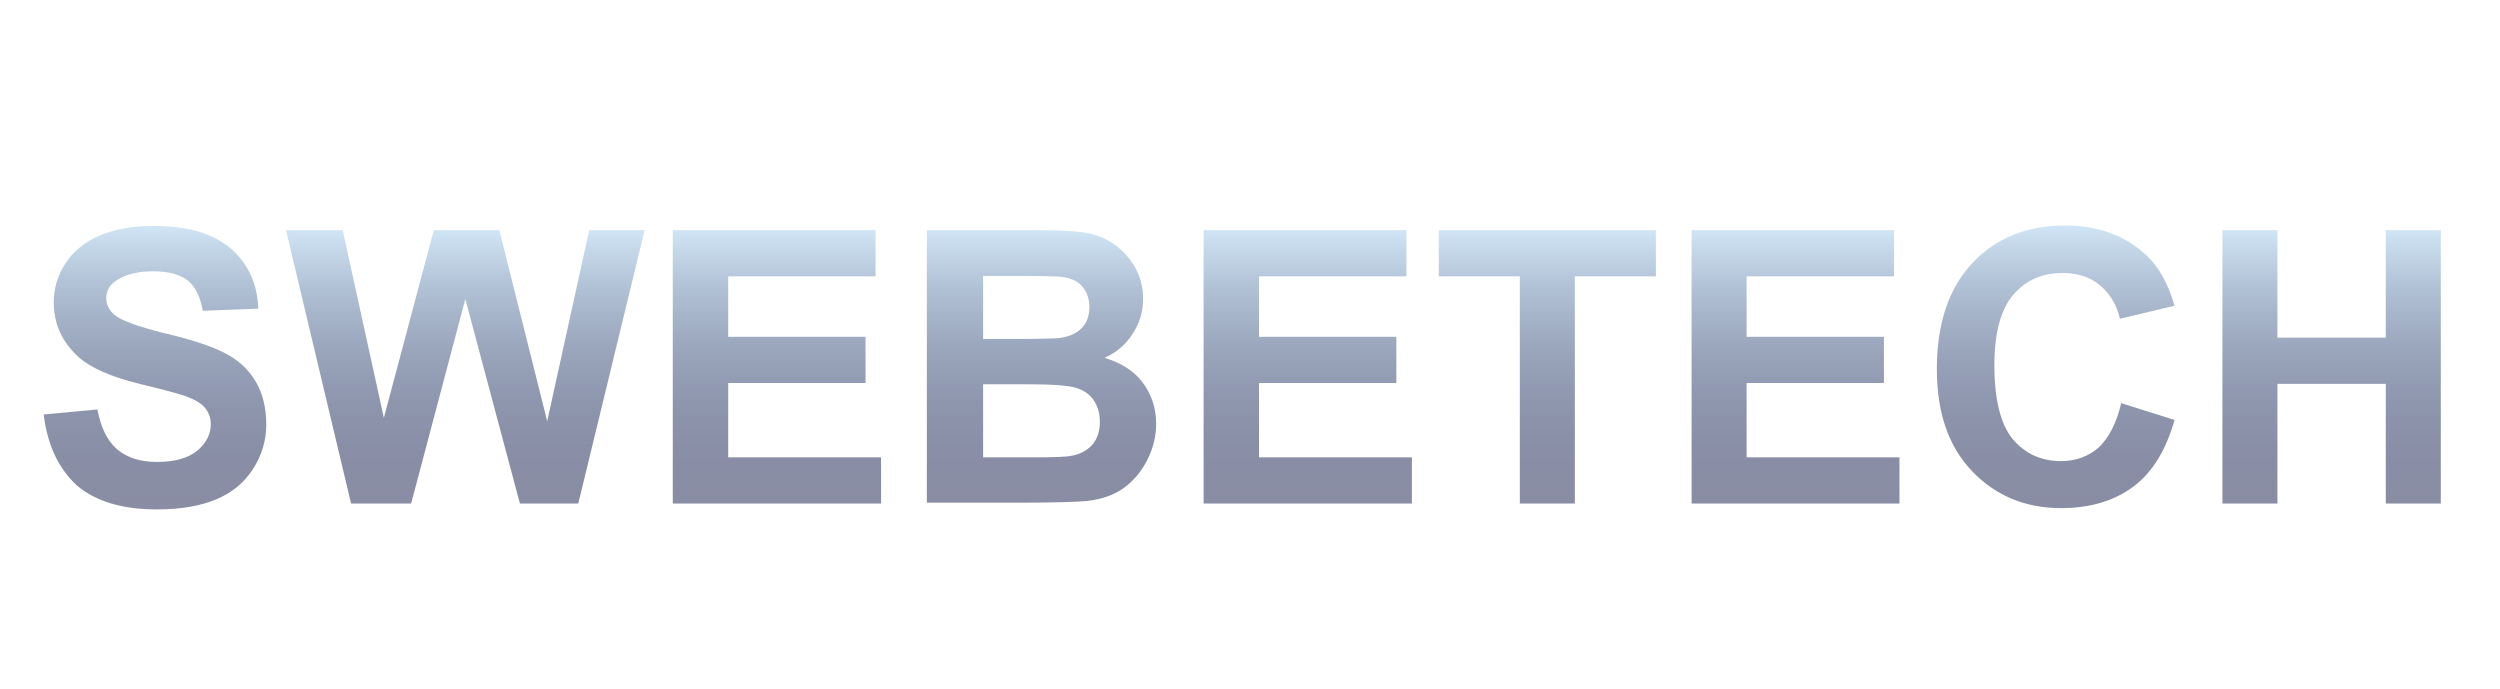
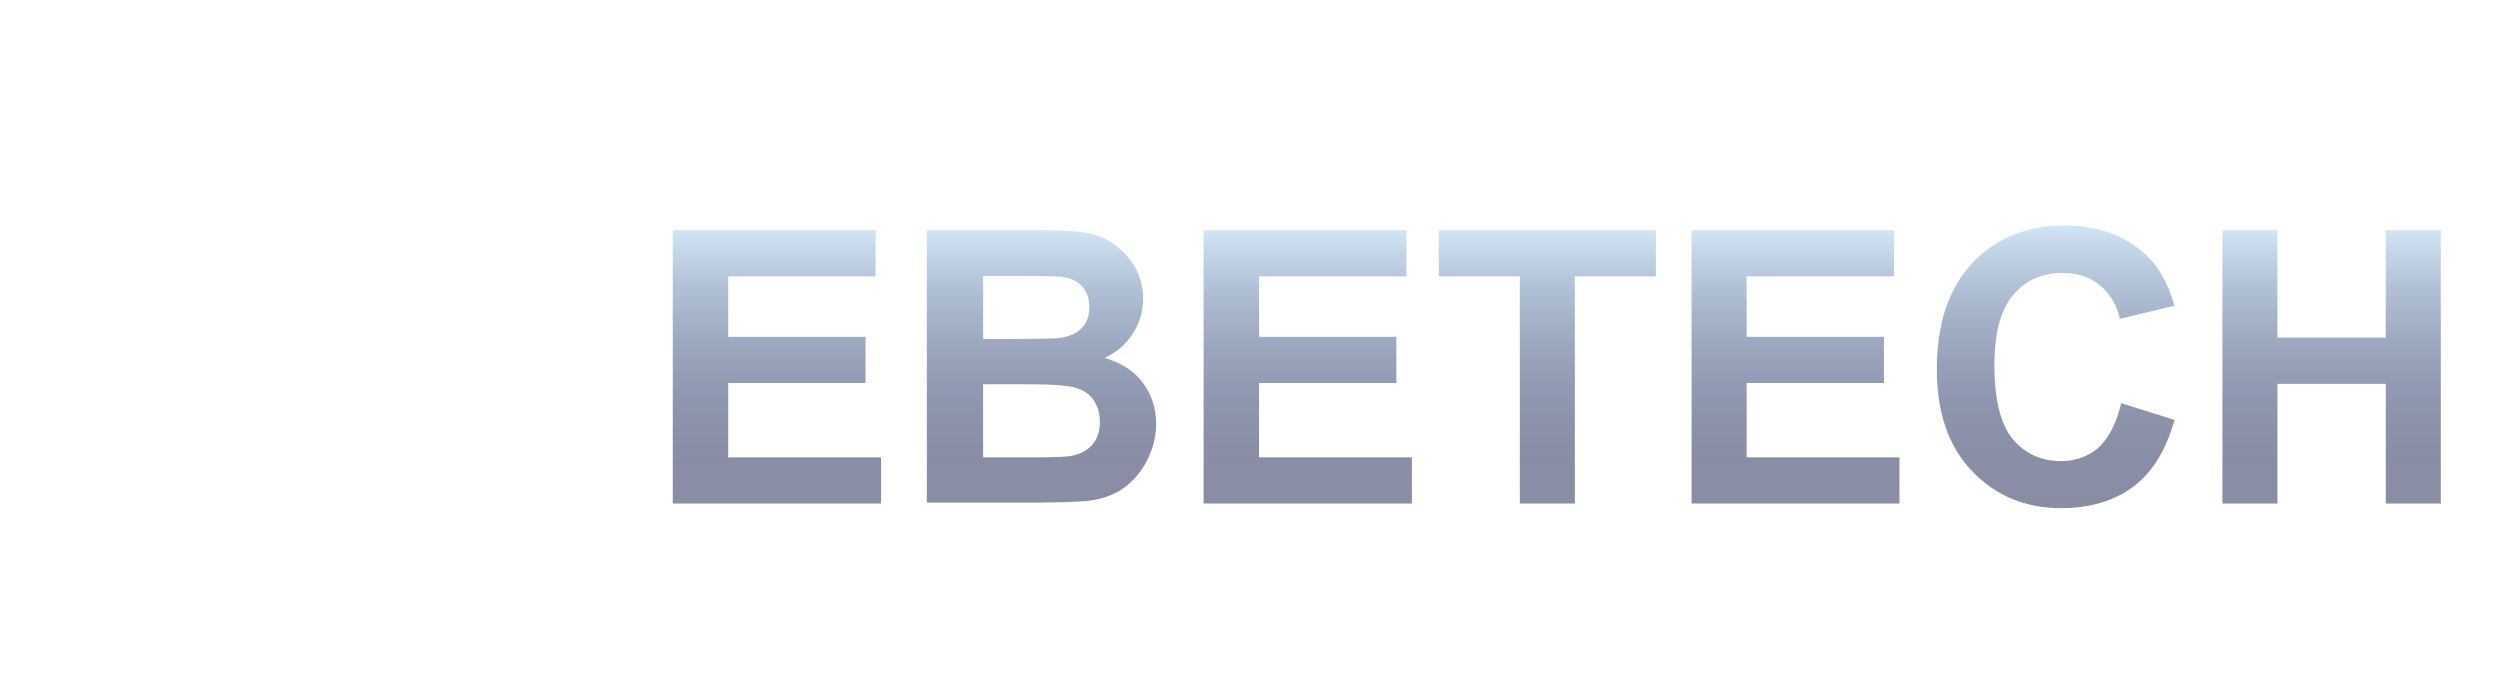
<svg xmlns="http://www.w3.org/2000/svg" version="1.1" id="Calque_1" x="0px" y="0px" viewBox="0 0 595.3 164" style="enable-background:new 0 0 595.3 164;" xml:space="preserve">
  <style type="text/css">
	.st0{display:none;opacity:0.25;}
	.st1{display:inline;fill:url(#SVGID_1_);}
	.st2{display:inline;fill:url(#SVGID_2_);}
	.st3{display:inline;fill:url(#SVGID_3_);}
	.st4{display:inline;fill:url(#SVGID_4_);}
	.st5{display:inline;fill:url(#SVGID_5_);}
	.st6{display:inline;fill:url(#SVGID_6_);}
	.st7{display:inline;fill:url(#SVGID_7_);}
	.st8{fill:url(#SVGID_8_);}
	.st9{fill:url(#SVGID_9_);}
	.st10{fill:url(#SVGID_10_);}
	.st11{fill:url(#SVGID_11_);}
	.st12{fill:url(#SVGID_12_);}
	.st13{fill:url(#SVGID_13_);}
	.st14{fill:url(#SVGID_14_);}
	.st15{fill:url(#SVGID_15_);}
	.st16{fill:url(#SVGID_16_);}
</style>
  <g class="st0">
    <linearGradient id="SVGID_1_" gradientUnits="userSpaceOnUse" x1="56.004" y1="29.4" x2="56.004" y2="141.6" gradientTransform="matrix(1 0 0 -1 0 166)">
      <stop offset="0" style="stop-color:#1C2B78" />
      <stop offset="2.699953e-02" style="stop-color:#1D2F7B" />
      <stop offset="0.484" style="stop-color:#3469AE" />
      <stop offset="0.821" style="stop-color:#428ECE" />
      <stop offset="1" style="stop-color:#479CDA" />
    </linearGradient>
    <path class="st1" d="M35.1,58.3c-0.9,0.4-1.9,0.9-3.1,1.5c0-12.1,0-23.8,0-35.4c-7,0-13.9,0-20.8,0.1c0,37.3,0,74.7,0,112.1   c6.9,0,13.9,0,20.8,0c0-13.4,0.3-26.7-0.1-40.1c-0.3-10.3,6.7-21.7,20.4-24.1c12-2.1,23.9,5.5,27.1,17.2c0.4,1.4,0.6,3,0.6,4.5   c0,13.6,0,27.1,0,40.7c0,0.6-0.2,1.2-0.3,1.8c6.9,0,13.9,0,20.8,0c0.1-1.3,0.2-2.5,0.2-3.7c0.1-12,0-24.1,0.1-36.1   c0.1-5.9-0.8-11.6-3.1-17C87.8,56.7,58.7,46.7,35.1,58.3z" />
    <linearGradient id="SVGID_2_" gradientUnits="userSpaceOnUse" x1="153.558" y1="29.4" x2="153.558" y2="113.305" gradientTransform="matrix(1 0 0 -1 0 166)">
      <stop offset="0" style="stop-color:#1C2B78" />
      <stop offset="2.699953e-02" style="stop-color:#1D2F7B" />
      <stop offset="0.484" style="stop-color:#3469AE" />
      <stop offset="0.821" style="stop-color:#428ECE" />
      <stop offset="1" style="stop-color:#479CDA" />
    </linearGradient>
    <path class="st2" d="M126.7,61.1c-12.4,8.8-19.1,21.1-17.8,36.4c1.4,18.3,13.8,32.3,31.5,37.2c2.7,0.8,5.3,1.3,8,1.9   c3.5,0,7,0,10.4,0c3.3-0.8,6.7-1.4,10-2.5c29.9-9.9,39.3-45.1,18.1-67.5C171.8,50.5,145.1,48,126.7,61.1z M153.6,117.9   c-13.2,0-24.2-10.5-24.2-23.2c0-12.8,10.8-23.2,24.2-23.2c13.5,0,24.3,10.4,24.2,23.4C177.7,107.5,166.8,117.9,153.6,117.9z" />
    <linearGradient id="SVGID_3_" gradientUnits="userSpaceOnUse" x1="229.9" y1="29.4" x2="229.9" y2="113" gradientTransform="matrix(1 0 0 -1 0 166)">
      <stop offset="0" style="stop-color:#1C2B78" />
      <stop offset="2.699953e-02" style="stop-color:#1D2F7B" />
      <stop offset="0.484" style="stop-color:#3469AE" />
      <stop offset="0.821" style="stop-color:#428ECE" />
      <stop offset="1" style="stop-color:#479CDA" />
    </linearGradient>
    <path class="st3" d="M226.7,59.5c0-2.2,0-4.2,0-6.1c-6.9,0-13.6,0-20.5,0c0,1.5,0,2.7,0,3.9c0,25.2,0,50.4,0,75.6   c0,1.3-0.1,2.5-0.2,3.7c7,0,13.9,0,20.8-0.1c0-13.6,0-27.1,0.1-40.7c0.1-11.1,7.6-20.6,18.4-23c2.7-0.6,5.6-0.7,8.5-1   c0-6,0-12,0-18.8c-4.8,0.6-9.3,0.8-13.7,1.8C235.6,55.9,231.4,57.8,226.7,59.5z" />
    <linearGradient id="SVGID_4_" gradientUnits="userSpaceOnUse" x1="281.45" y1="29.4" x2="281.45" y2="113.308" gradientTransform="matrix(1 0 0 -1 0 166)">
      <stop offset="0" style="stop-color:#1C2B78" />
      <stop offset="2.699953e-02" style="stop-color:#1D2F7B" />
      <stop offset="0.484" style="stop-color:#3469AE" />
      <stop offset="0.821" style="stop-color:#428ECE" />
      <stop offset="1" style="stop-color:#479CDA" />
    </linearGradient>
    <path class="st4" d="M292.4,56.4c0-3-0.9-3.8-3.8-3.7c-4.9,0.3-9.8,0.1-14.7,0.1c-1.1,0-2.2,0.1-3.4,0.2c0,1.6,0,2.8,0,4   c-0.1,26.6-0.1,53.1-0.1,79.6c7.3,0,14.7,0,22.1,0c-0.1-1.3-0.2-2.5-0.2-3.7C292.3,107.4,292.3,81.9,292.4,56.4z" />
    <linearGradient id="SVGID_5_" gradientUnits="userSpaceOnUse" x1="349.077" y1="29.4" x2="349.077" y2="113.3" gradientTransform="matrix(1 0 0 -1 0 166)">
      <stop offset="0" style="stop-color:#1C2B78" />
      <stop offset="2.699953e-02" style="stop-color:#1D2F7B" />
      <stop offset="0.484" style="stop-color:#3469AE" />
      <stop offset="0.821" style="stop-color:#428ECE" />
      <stop offset="1" style="stop-color:#479CDA" />
    </linearGradient>
    <path class="st5" d="M385,68.2c3.2-3.7,4.6-7.3,4.3-12.1c-0.2-2.6-0.8-3.4-3.5-3.4c-23.4,0.1-46.9,0.1-70.4,0.1c-1,0-2,0.1-3.1,0.1   c0,5.9,0,11.6,0,17.7c14.7,0,29.2,0,44.3,0c-3.4,3.9-6.3,7.3-9.2,10.7c-12.3,14.2-24.6,28.4-36.8,42.7c-0.8,1-1.6,2.2-1.7,3.4   c-0.2,3.1,0,6.1,0.1,9.2c26.3,0,52.7,0,79.2,0c0-5.9,0-11.8,0-18c-15.8,0-31.1,0-46.8,0c1.1-1.3,1.9-2.3,2.7-3.2   C357.7,99.6,371.2,83.8,385,68.2z" />
    <linearGradient id="SVGID_6_" gradientUnits="userSpaceOnUse" x1="437.237" y1="29.3" x2="437.237" y2="113.077" gradientTransform="matrix(1 0 0 -1 0 166)">
      <stop offset="0" style="stop-color:#1C2B78" />
      <stop offset="2.699953e-02" style="stop-color:#1D2F7B" />
      <stop offset="0.484" style="stop-color:#3469AE" />
      <stop offset="0.821" style="stop-color:#428ECE" />
      <stop offset="1" style="stop-color:#479CDA" />
    </linearGradient>
-     <path class="st6" d="M425,54.5c-17,4.4-29.8,18.4-32.2,34c-2.8,18.5,7.7,36.8,25.9,44.3c4.2,1.7,8.9,2.5,13.4,3.8   c3.5,0,7,0,10.4,0.1c3.3-0.8,6.7-1.4,10-2.5c27.9-9.3,38.5-41.1,21.3-63.8C463,56.1,443.4,49.7,425,54.5z M437.2,117.9   c-13.3,0-24.1-10.5-24.1-23.3c0.1-12.8,10.9-23.1,24.3-23.1c13.5,0,24.2,10.5,24.1,23.5C461.4,107.6,450.3,117.9,437.2,117.9z" />
    <linearGradient id="SVGID_7_" gradientUnits="userSpaceOnUse" x1="539.05" y1="29.3" x2="539.05" y2="112.57" gradientTransform="matrix(1 0 0 -1 0 166)">
      <stop offset="0" style="stop-color:#1C2B78" />
      <stop offset="2.699953e-02" style="stop-color:#1D2F7B" />
      <stop offset="0.484" style="stop-color:#3469AE" />
      <stop offset="0.821" style="stop-color:#428ECE" />
      <stop offset="1" style="stop-color:#479CDA" />
    </linearGradient>
    <path class="st7" d="M581.9,82.5c-7.6-22-32.9-34.2-56.2-27c-3.6,1.1-7,2.7-10.8,4.2c0-2.2,0-4.2,0-6.2c-7,0-13.7,0-20.6,0   c0,1.4,0,2.6,0,3.8c0,25.2,0,50.3,0,75.4c0,1.3-0.2,2.6-0.3,3.9c7,0,13.9,0,20.8,0c0.1-13.7,0.1-27.3,0.2-41   c0.1-11.9,8.9-21.6,20.8-23.2c11.7-1.6,23,5.2,26.5,16.1c0.6,2.1,1,4.4,1,6.6c0,13.8,0,27.7,0,41.6c6.9,0,13.9,0,20.8,0   c0-15.4,0-30.7,0-46C583.4,87.9,582.8,85.2,581.9,82.5z" />
  </g>
  <g>
    <linearGradient id="SVGID_8_" gradientUnits="userSpaceOnUse" x1="36.885" y1="121.046" x2="36.885" y2="53.685">
      <stop offset="0" style="stop-color:#151C4A;stop-opacity:0.5" />
      <stop offset="1" style="stop-color:#D0E5F5" />
    </linearGradient>
-     <path class="st8" d="M10.4,98.7l12.8-1.2c0.8,4.3,2.3,7.4,4.7,9.5c2.4,2,5.5,3,9.5,3c4.2,0,7.4-0.9,9.6-2.7   c2.1-1.8,3.2-3.9,3.2-6.3c0-1.5-0.5-2.8-1.4-3.9c-0.9-1.1-2.5-2-4.7-2.8c-1.5-0.5-5-1.5-10.5-2.8c-7-1.7-12-3.9-14.8-6.4   c-4-3.6-6-7.9-6-13.1c0-3.3,0.9-6.4,2.8-9.3c1.9-2.9,4.6-5.1,8.1-6.6c3.5-1.5,7.8-2.3,12.8-2.3c8.2,0,14.3,1.8,18.5,5.4   c4.1,3.6,6.3,8.4,6.5,14.3L48.3,74c-0.6-3.3-1.8-5.8-3.6-7.2c-1.9-1.5-4.6-2.2-8.3-2.2c-3.8,0-6.8,0.8-9,2.4c-1.4,1-2.1,2.4-2.1,4   c0,1.5,0.7,2.9,2,4c1.7,1.4,5.7,2.8,12.1,4.4c6.4,1.5,11.1,3.1,14.2,4.7c3.1,1.6,5.5,3.8,7.2,6.6c1.7,2.8,2.6,6.3,2.6,10.4   c0,3.7-1,7.2-3.1,10.5c-2.1,3.3-5,5.7-8.8,7.3c-3.8,1.6-8.5,2.4-14.2,2.4c-8.2,0-14.5-1.9-19-5.7C13.9,111.5,11.3,106,10.4,98.7z" />
    <linearGradient id="SVGID_9_" gradientUnits="userSpaceOnUse" x1="110.818" y1="119.892" x2="110.818" y2="54.795">
      <stop offset="0" style="stop-color:#151C4A;stop-opacity:0.5" />
      <stop offset="1" style="stop-color:#D0E5F5" />
    </linearGradient>
-     <path class="st9" d="M83.6,119.9L68.1,54.8h13.5l9.8,44.7l11.9-44.7h15.6l11.4,45.5l10-45.5h13.2l-15.8,65.1h-13.9l-13-48.7   l-12.9,48.7H83.6z" />
    <linearGradient id="SVGID_10_" gradientUnits="userSpaceOnUse" x1="184.996" y1="119.892" x2="184.996" y2="54.795">
      <stop offset="0" style="stop-color:#151C4A;stop-opacity:0.5" />
      <stop offset="1" style="stop-color:#D0E5F5" />
    </linearGradient>
    <path class="st10" d="M160.2,119.9V54.8h48.3v11h-35.1v14.4h32.7v11h-32.7v17.7h36.4v11H160.2z" />
    <linearGradient id="SVGID_11_" gradientUnits="userSpaceOnUse" x1="248.205" y1="119.892" x2="248.205" y2="54.795">
      <stop offset="0" style="stop-color:#151C4A;stop-opacity:0.5" />
      <stop offset="1" style="stop-color:#D0E5F5" />
    </linearGradient>
    <path class="st11" d="M220.9,54.8h26c5.2,0,9,0.2,11.5,0.6c2.5,0.4,4.8,1.3,6.8,2.7c2,1.4,3.7,3.2,5,5.4c1.3,2.3,2,4.8,2,7.6   c0,3-0.8,5.8-2.5,8.4c-1.6,2.5-3.9,4.5-6.7,5.7c4,1.2,7,3.1,9.1,5.9c2.1,2.8,3.2,6.1,3.2,9.8c0,3-0.7,5.8-2.1,8.6   c-1.4,2.8-3.3,5-5.6,6.7c-2.4,1.7-5.3,2.7-8.8,3.1c-2.2,0.2-7.5,0.4-15.9,0.4h-22.2V54.8z M234.1,65.6v15.1h8.6   c5.1,0,8.3-0.1,9.5-0.2c2.2-0.3,4-1,5.3-2.3c1.3-1.3,1.9-3,1.9-5.1c0-2-0.6-3.6-1.7-4.9c-1.1-1.3-2.8-2-5-2.3   c-1.3-0.1-5-0.2-11.2-0.2H234.1z M234.1,91.5v17.4h12.2c4.7,0,7.7-0.1,9-0.4c2-0.4,3.5-1.2,4.8-2.6c1.2-1.4,1.8-3.2,1.8-5.5   c0-2-0.5-3.6-1.4-5c-0.9-1.4-2.3-2.4-4.1-3c-1.8-0.6-5.7-0.9-11.7-0.9H234.1z" />
    <linearGradient id="SVGID_12_" gradientUnits="userSpaceOnUse" x1="311.326" y1="119.892" x2="311.326" y2="54.795">
      <stop offset="0" style="stop-color:#151C4A;stop-opacity:0.5" />
      <stop offset="1" style="stop-color:#D0E5F5" />
    </linearGradient>
    <path class="st12" d="M286.6,119.9V54.8h48.3v11h-35.1v14.4h32.7v11h-32.7v17.7h36.4v11H286.6z" />
    <linearGradient id="SVGID_13_" gradientUnits="userSpaceOnUse" x1="368.431" y1="119.892" x2="368.431" y2="54.795">
      <stop offset="0" style="stop-color:#151C4A;stop-opacity:0.5" />
      <stop offset="1" style="stop-color:#D0E5F5" />
    </linearGradient>
    <path class="st13" d="M361.9,119.9V65.8h-19.3v-11h51.7v11H375v54.1H361.9z" />
    <linearGradient id="SVGID_14_" gradientUnits="userSpaceOnUse" x1="427.533" y1="119.892" x2="427.533" y2="54.795">
      <stop offset="0" style="stop-color:#151C4A;stop-opacity:0.5" />
      <stop offset="1" style="stop-color:#D0E5F5" />
    </linearGradient>
    <path class="st14" d="M402.8,119.9V54.8H451v11h-35.1v14.4h32.7v11h-32.7v17.7h36.4v11H402.8z" />
    <linearGradient id="SVGID_15_" gradientUnits="userSpaceOnUse" x1="489.477" y1="121.002" x2="489.477" y2="53.685">
      <stop offset="0" style="stop-color:#151C4A;stop-opacity:0.5" />
      <stop offset="1" style="stop-color:#D0E5F5" />
    </linearGradient>
    <path class="st15" d="M505.1,96l12.7,4c-2,7.1-5.2,12.4-9.7,15.8c-4.5,3.4-10.3,5.2-17.3,5.2c-8.6,0-15.7-3-21.3-8.9   c-5.6-5.9-8.3-14-8.3-24.2c0-10.8,2.8-19.2,8.4-25.2c5.6-6,13-9,22.1-9c8,0,14.4,2.4,19.4,7.1c3,2.8,5.2,6.8,6.7,12l-13,3.1   c-0.8-3.4-2.4-6-4.8-8s-5.4-2.9-8.9-2.9c-4.8,0-8.7,1.7-11.7,5.2s-4.5,9.1-4.5,16.8c0,8.2,1.5,14.1,4.4,17.6   c3,3.5,6.8,5.2,11.5,5.2c3.5,0,6.5-1.1,9-3.3C502.2,104.2,504,100.7,505.1,96z" />
    <linearGradient id="SVGID_16_" gradientUnits="userSpaceOnUse" x1="555.174" y1="119.892" x2="555.174" y2="54.795">
      <stop offset="0" style="stop-color:#151C4A;stop-opacity:0.5" />
      <stop offset="1" style="stop-color:#D0E5F5" />
    </linearGradient>
    <path class="st16" d="M529.2,119.9V54.8h13.1v25.6h25.8V54.8h13.1v65.1h-13.1V91.4h-25.8v28.5H529.2z" />
  </g>
</svg>